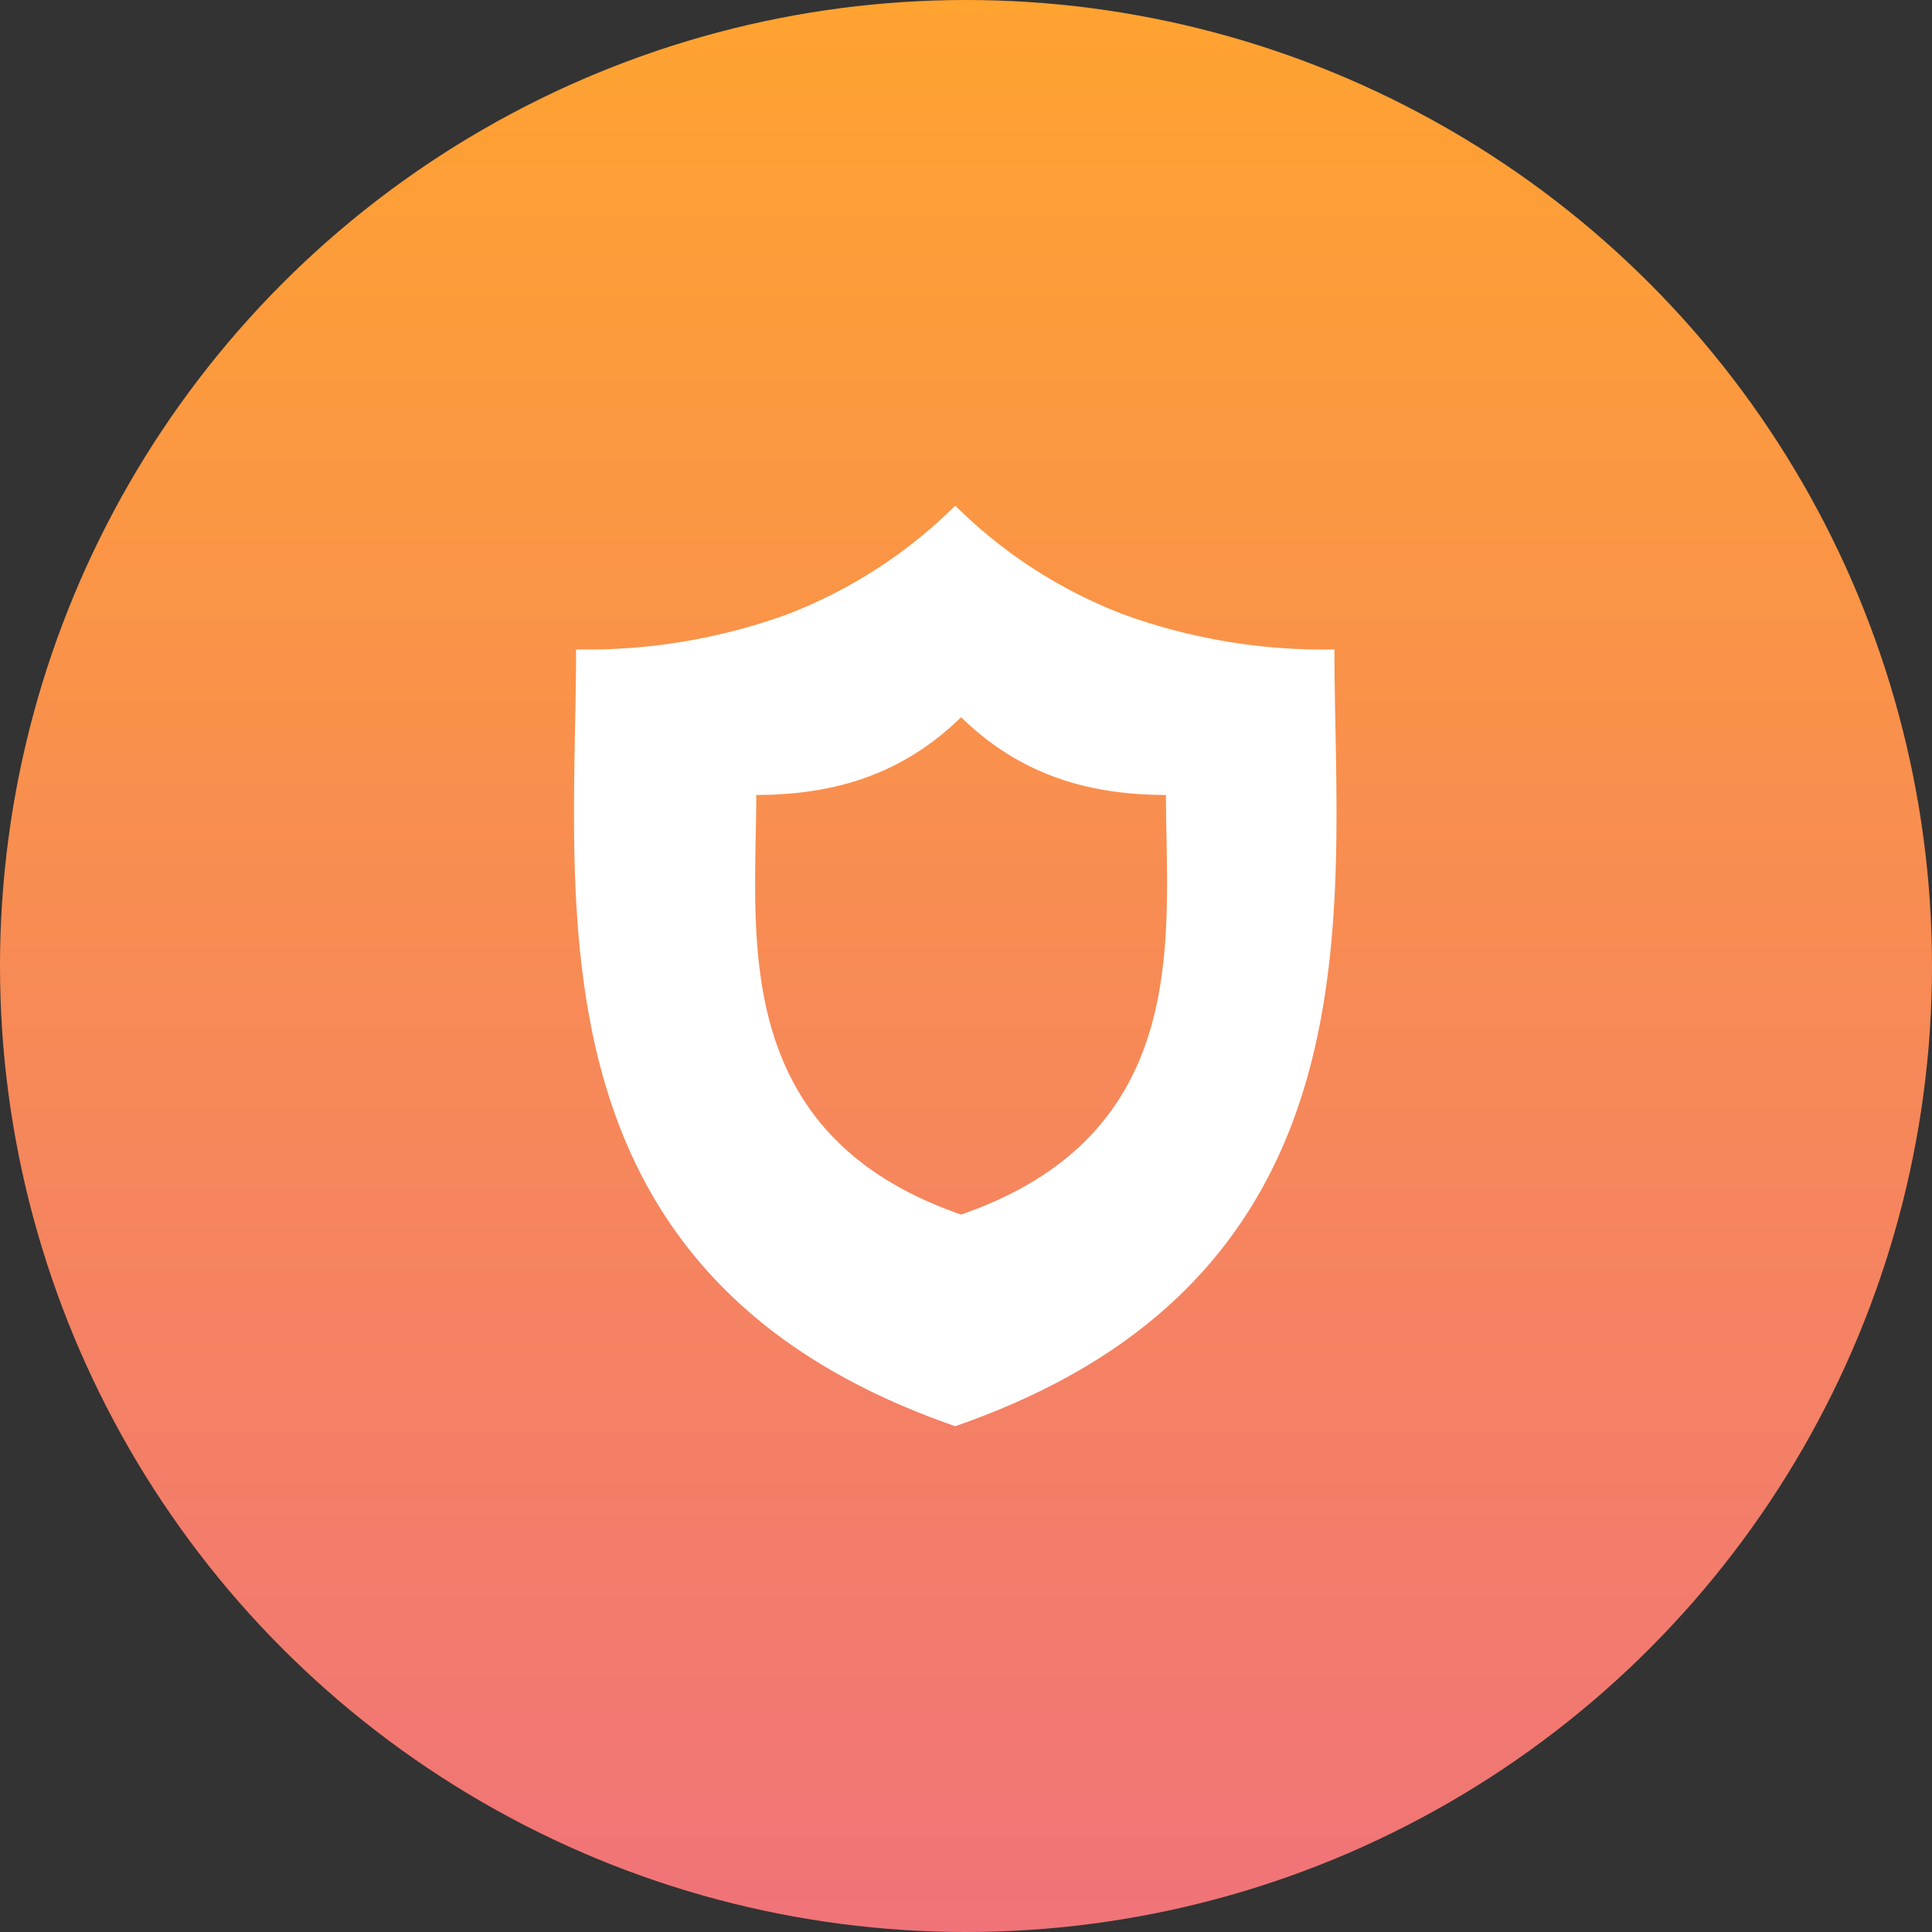
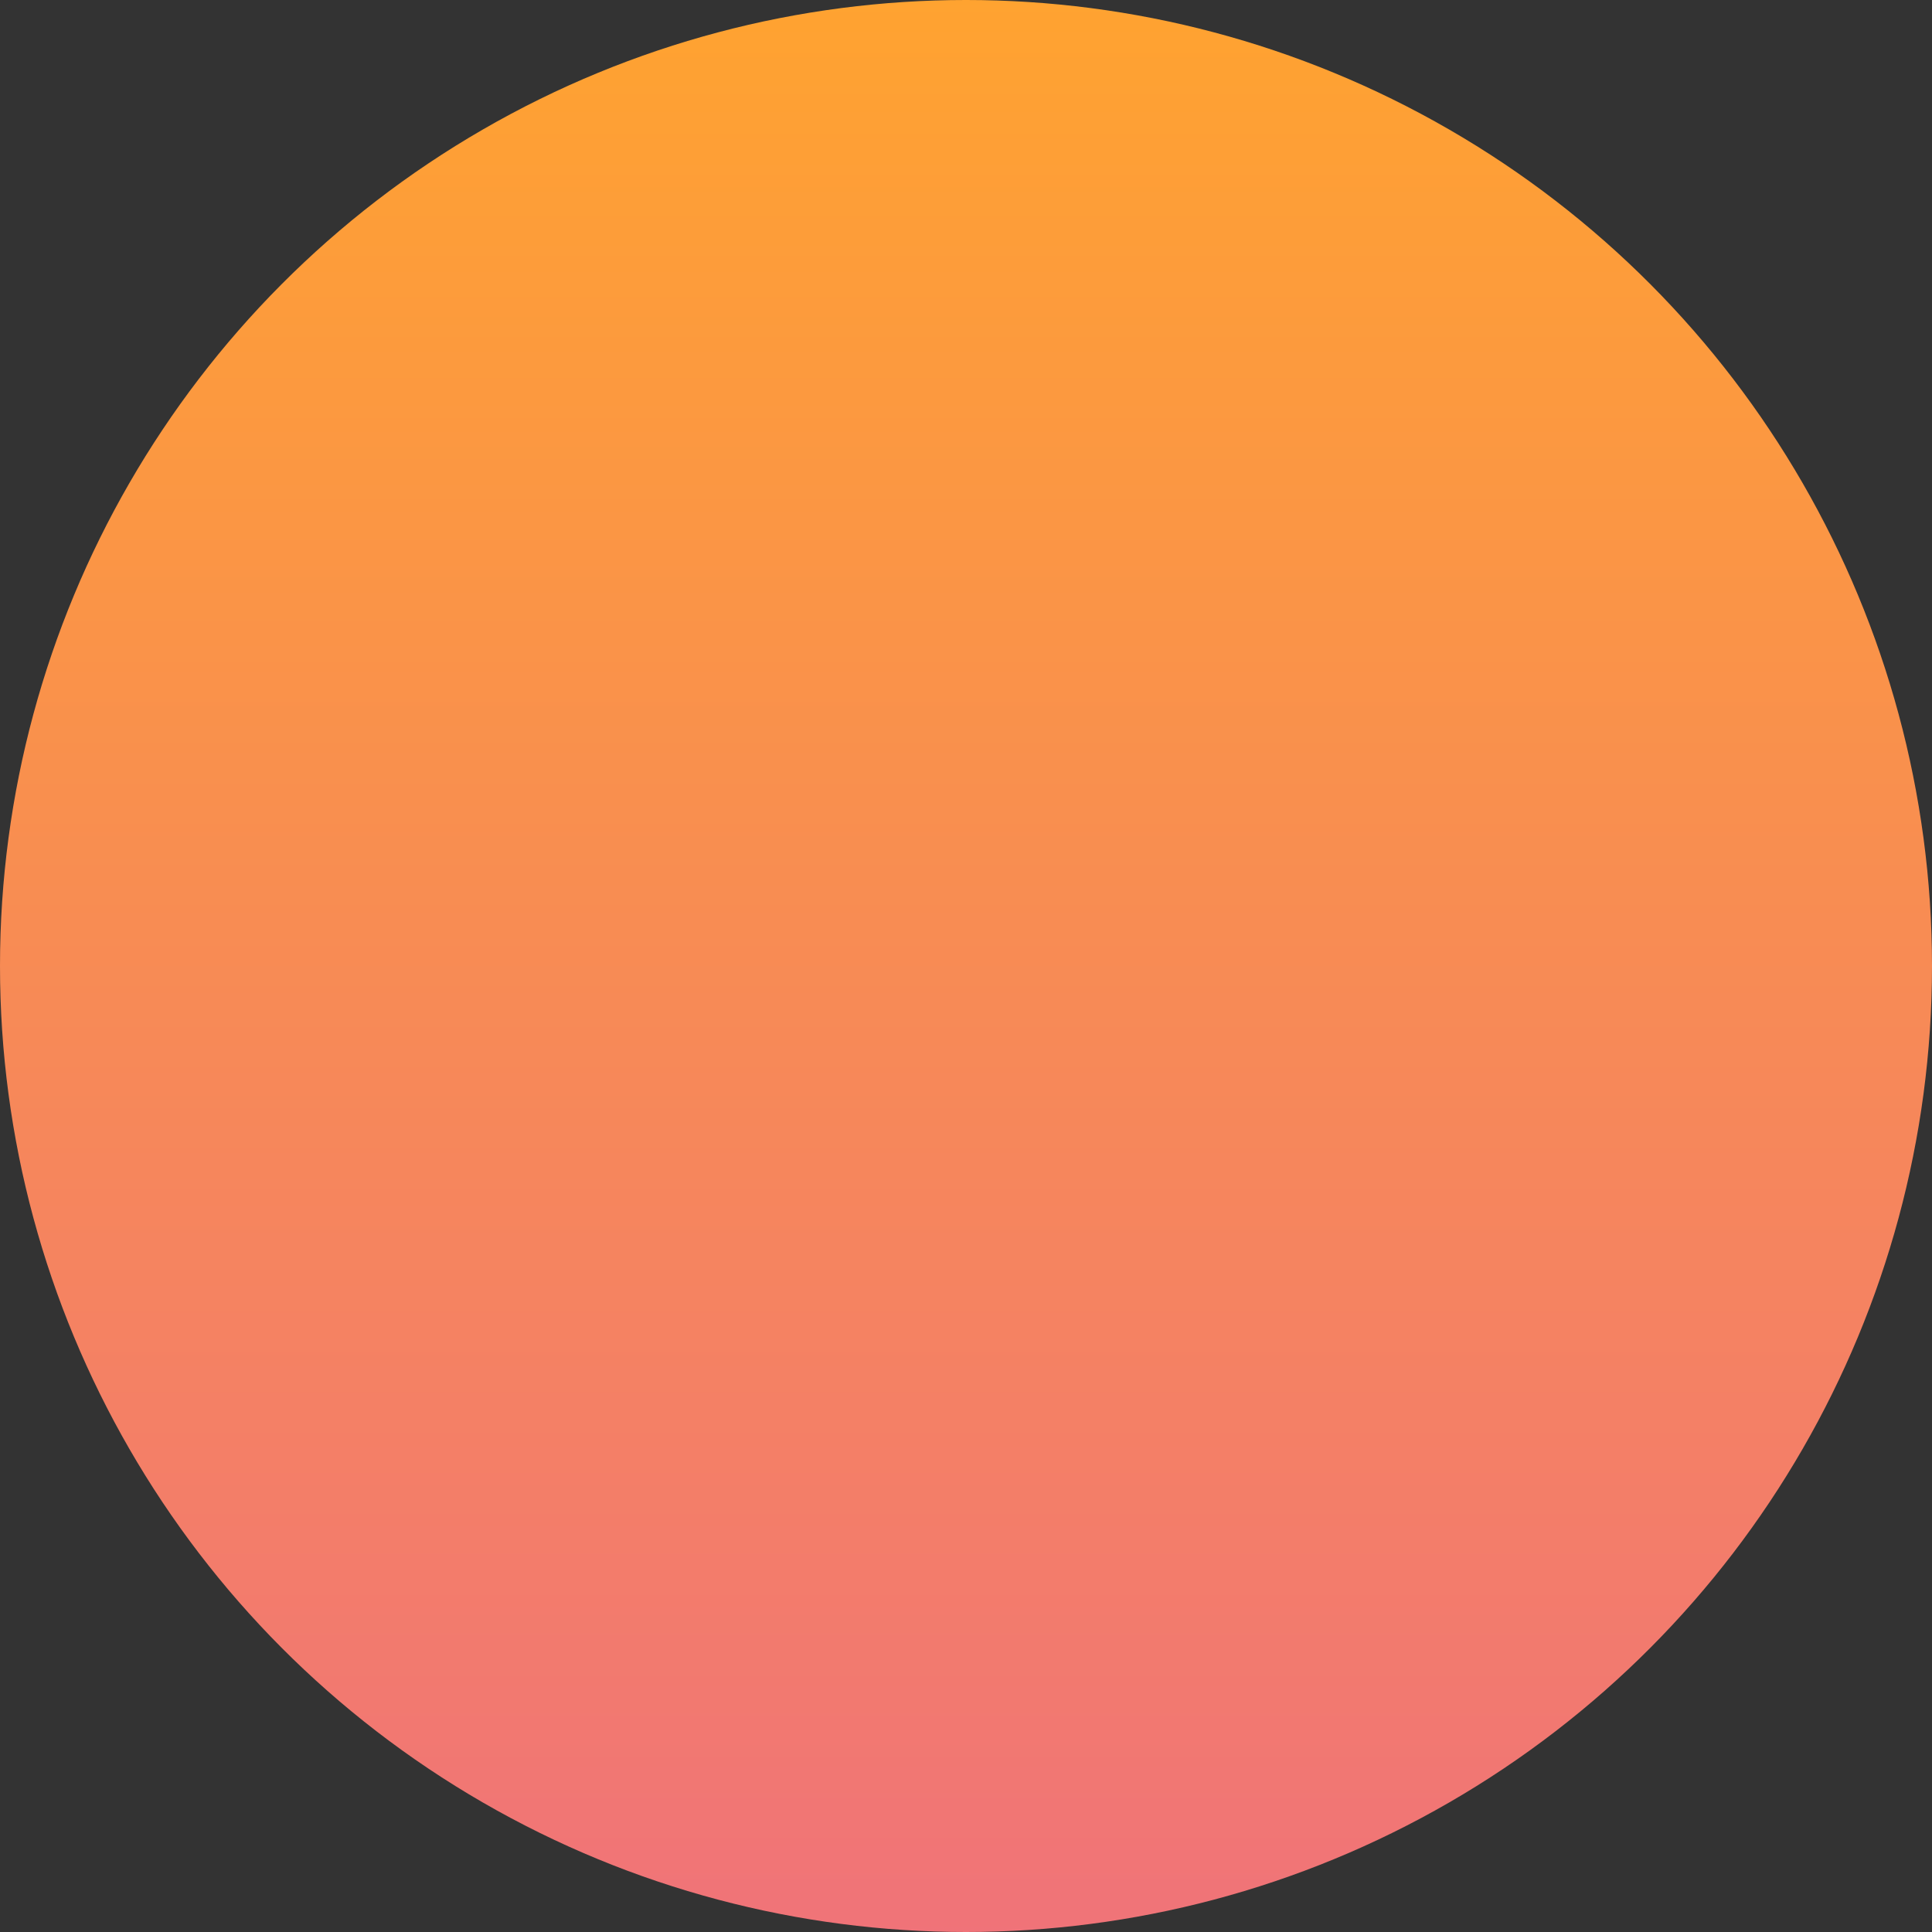
<svg xmlns="http://www.w3.org/2000/svg" width="138" height="138" viewBox="0 0 138 138">
  <rect x="0" y="0" width="138" height="138" fill="#333333" stroke="none" />
  <defs>
    <style>.a{fill:url(#a);}.b{fill:#fff;}</style>
    <linearGradient id="a" x1="0.5" x2="0.5" y2="1" gradientUnits="objectBoundingBox">
      <stop offset="0" stop-color="#ffa330" />
      <stop offset="1" stop-color="#f07379" />
    </linearGradient>
  </defs>
  <g transform="translate(-421 -2512)">
    <circle class="a" cx="69" cy="69" r="69" transform="translate(421 2512)" />
-     <path class="b" d="M1329.232,1001.755c-12.41-4.3-20.318-11.477-24.176-21.934-3.341-9.056-3.148-19.143-2.978-28.042v-.014c.036-1.917.071-3.727.071-5.492h.011a41.888,41.888,0,0,0,15.012-2.485,34.594,34.594,0,0,0,12.06-7.787,34.59,34.59,0,0,0,12.06,7.787,41.927,41.927,0,0,0,15.024,2.486c0,1.765.035,3.576.071,5.494v.01c.17,8.9.362,18.986-2.979,28.043-3.858,10.458-11.766,17.632-24.177,21.934Zm.418-50.639h0c-3.894,3.787-8.543,5.55-14.631,5.55,0,.962-.019,1.939-.039,2.974-.092,4.808-.2,10.258,1.609,15.15,2.084,5.65,6.356,9.526,13.061,11.85,6.7-2.324,10.977-6.2,13.062-11.85,1.8-4.892,1.7-10.341,1.609-15.148-.02-1.036-.039-2.014-.039-2.976-6.089,0-10.739-1.764-14.632-5.55Z" transform="translate(-840 1612.116)" />
  </g>
</svg>